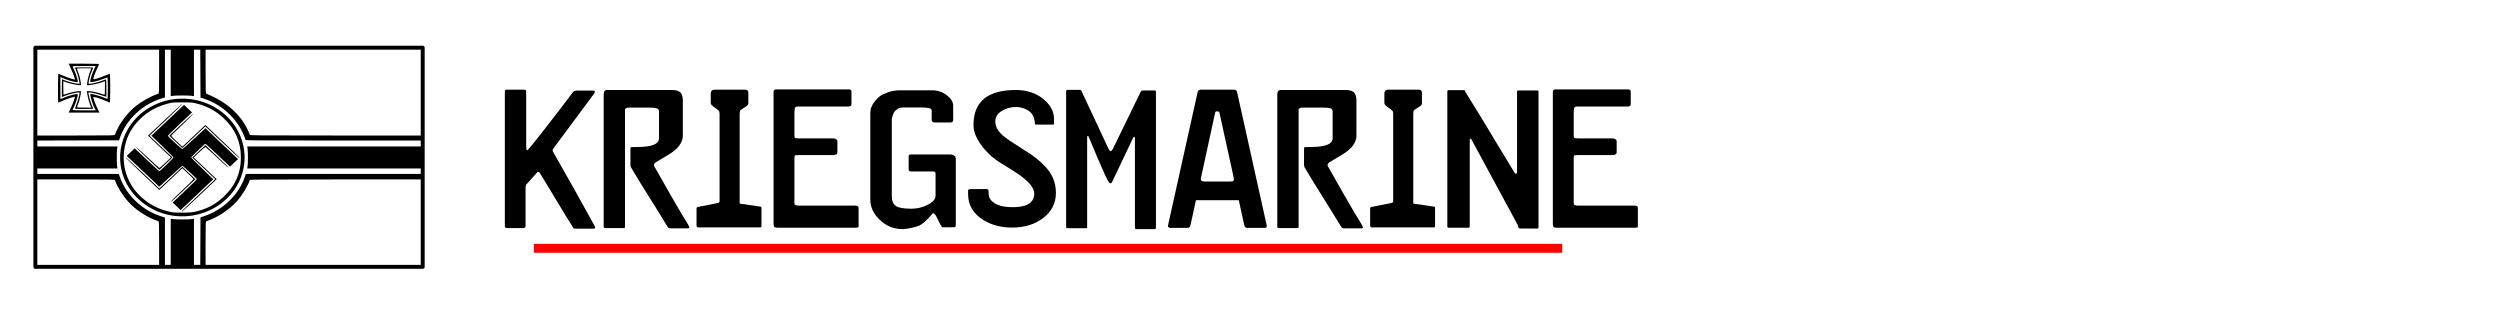
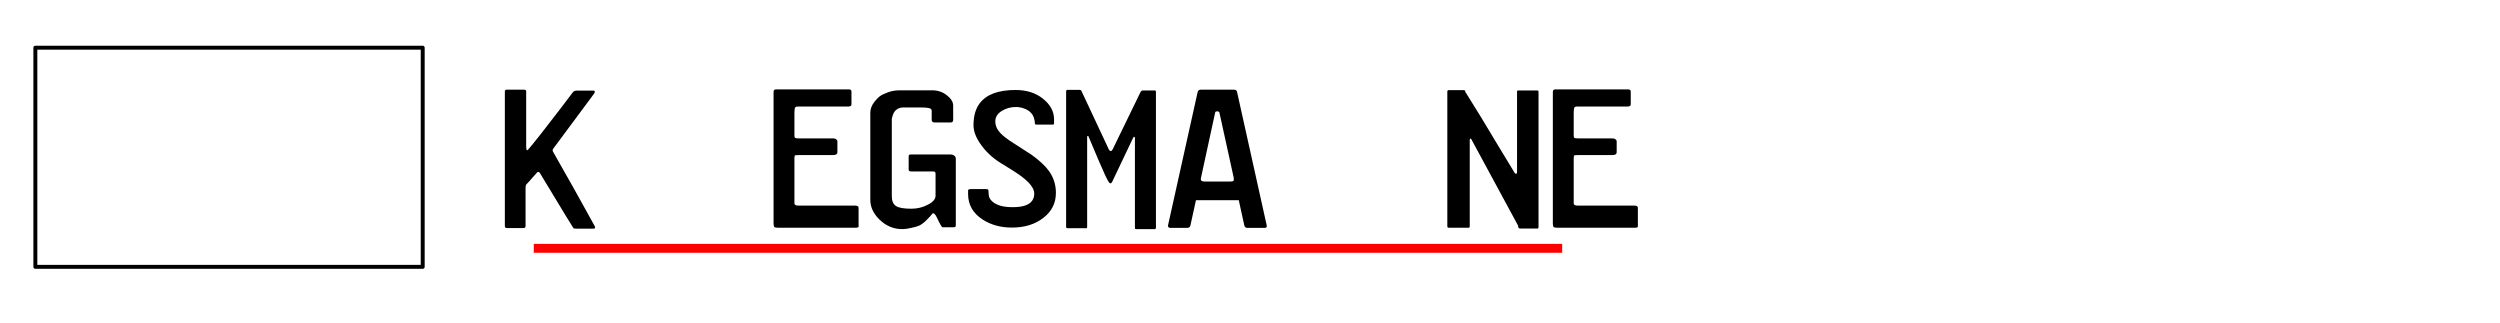
<svg xmlns="http://www.w3.org/2000/svg" xmlns:ns1="http://www.inkscape.org/namespaces/inkscape" xmlns:ns2="http://sodipodi.sourceforge.net/DTD/sodipodi-0.dtd" width="890mm" height="115mm" viewBox="0 0 3153.543 407.48" id="svg4165" version="1.1" ns1:version="0.91 r13725" ns2:docname="Kriegsmarine.svg">
  <defs id="defs4167" />
  <ns2:namedview id="base" pagecolor="#ffffff" bordercolor="#666666" borderopacity="1.0" ns1:pageopacity="0.0" ns1:pageshadow="2" ns1:zoom="0.49497475" ns1:cx="1149.8988" ns1:cy="177.64424" ns1:document-units="px" ns1:current-layer="text4713" showgrid="false" ns1:window-width="1920" ns1:window-height="1017" ns1:window-x="-8" ns1:window-y="-8" ns1:window-maximized="1" />
  <g ns1:label="Layer 1" ns1:groupmode="layer" id="layer1" transform="translate(0,-644.882)">
    <g style="font-style:normal;font-weight:normal;font-size:180px;line-height:125%;font-family:sans-serif;letter-spacing:0px;word-spacing:0px;fill:#000000;fill-opacity:1;stroke:none;stroke-width:1px;stroke-linecap:butt;stroke-linejoin:miter;stroke-opacity:1" id="text4713">
      <path d="m 749.331,763.077 -51.09,68.835 q -1.17,1.56 -1.17,2.535 0,0.585 0.39,1.56 0.585,0.78 0.78,1.365 l 25.935,45.825 q 7.995,14.235 11.7,21.06 12.675,22.62 14.235,25.74 0.585,0.975 0.585,1.755 0,1.56 -2.145,1.56 l -21.06,0 q -3.12,0 -3.9,-0.39 -0.78,-0.975 -1.17,-1.755 -8.775,-14.04 -9.555,-15.405 -8.19,-13.65 -16.38,-27.105 -13.65,-22.425 -15.6,-25.74 -0.585,-1.17 -1.95,-1.17 -0.78,0 -1.365,0.585 -1.56,1.56 -6.435,7.215 -4.68,5.46 -7.41,8.19 -0.78,1.365 -0.78,4.095 l 0,48.165 q 0,2.535 -2.535,2.535 l -21.06,0 q -2.535,0 -2.535,-2.535 l 0,-169.26 q 0,-2.73 1.95,-2.73 l 22.23,0 q 2.73,0 2.73,1.95 l 0,68.445 q 0,6.045 1.17,6.045 0.39,0 1.17,-0.78 3.315,-3.51 16.38,-20.085 10.14,-12.87 23.4,-30.225 13.26,-17.55 16.575,-21.84 1.56,-2.34 5.07,-2.34 l 21.06,0 q 1.755,0 1.755,1.365 0,0.975 -0.975,2.535 z" style="font-style:normal;font-variant:normal;font-weight:normal;font-stretch:normal;font-size:195px;font-family:FE-Font;-inkscape-font-specification:FE-Font" id="path4720" ns1:connector-curvature="0" />
-       <path d="m 867.577,927.462 q 1.95,3.51 1.95,4.29 0,1.17 -1.95,1.17 l -22.425,0 q -1.755,0 -2.925,-1.755 -1.17,-1.755 -14.04,-22.815 -10.14,-16.185 -20.085,-32.175 -9.75,-16.185 -12.09,-20.085 -0.78,-1.365 -0.78,-3.315 l 0,-19.11 q 0,-2.34 0.195,-2.73 0.39,-0.585 2.145,-0.585 l 3.9,0 q 12.48,0 18.915,-1.56 10.92,-2.535 10.92,-9.555 l 0,-33.54 q 0,-3.51 -3.12,-4.29 -2.925,-0.78 -8.58,-0.78 l -27.495,0 q -0.78,0 -1.95,0.585 -1.17,0.585 -1.755,1.17 l 0,148.98 q 0,1.17 -1.755,1.17 l -23.4,0 q -1.755,0 -1.755,-1.755 l 0,-166.725 q 0,-5.655 4.29,-5.655 l 81.9,0 q 8.385,0 11.31,3.9 2.34,3.12 2.34,10.14 l 0,43.485 q 0,12.87 -16.965,23.4 -8.775,5.265 -17.55,10.53 -0.78,0.585 -1.56,2.145 -0.585,1.56 -0.195,2.145 9.36,16.77 20.475,36.075 16.575,28.86 22.035,37.245 z" style="font-style:normal;font-variant:normal;font-weight:normal;font-stretch:normal;font-size:195px;font-family:FE-Font;-inkscape-font-specification:FE-Font" id="path4722" ns1:connector-curvature="0" />
-       <path d="m 960.534,930.192 q 0,1.56 -1.95,1.56 l -77.61,0 q -2.34,0 -2.34,-2.535 l 0,-21.645 q 0,-1.17 1.365,-1.56 l 26.325,-5.265 q 0.78,-0.39 1.365,-1.755 l 0,-109.785 q 0,-1.365 -0.195,-2.73 0,-1.56 -1.95,-2.925 -2.925,-2.145 -6.045,-4.485 -2.925,-2.34 -2.925,-4.29 l 0,-12.09 q 0,-1.56 0.975,-3.12 1.17,-1.56 3.9,-1.56 l 38.415,0 q 4.095,0 4.095,3.705 l 0,14.04 q 0,1.56 -3.315,3.705 -5.655,3.51 -6.63,4.485 -0.975,0.78 -0.975,5.265 l 0,111.54 q 0,1.17 1.365,1.17 l 24.18,3.51 q 1.95,0 1.95,1.365 l 0,23.4 z" style="font-style:normal;font-variant:normal;font-weight:normal;font-stretch:normal;font-size:195px;font-family:FE-Font;-inkscape-font-specification:FE-Font" id="path4724" ns1:connector-curvature="0" />
      <path d="m 1083.03,929.607 q 0,0.585 0,1.365 -0.585,1.17 -3.12,1.17 l -98.67,0 q -3.51,0 -4.485,-0.975 -0.975,-0.975 -0.975,-4.68 l 0,-165.555 q 0,-3.315 3.315,-3.315 l 91.455,0 q 3.51,0 3.51,2.73 l 0,16.185 q 0,2.73 -4.095,2.73 l -63.765,0 q -3.315,0 -3.705,2.535 -0.39,2.34 -0.39,7.215 l 0,26.715 q 0,2.34 0.78,3.12 0.78,0.585 4.485,0.585 l 43.29,0 q 2.73,0 4.095,1.17 1.56,0.975 1.56,2.73 l 0,13.26 q 0,2.34 -1.56,3.12 -1.56,0.78 -3.315,0.78 l -42.12,0 q -5.46,0 -6.435,0.39 -0.78,0.39 -0.78,3.705 l 0,56.94 q 0,2.73 5.265,2.73 l 71.37,0 q 4.29,0 4.29,2.73 l 0,22.62 z" style="font-style:normal;font-variant:normal;font-weight:normal;font-stretch:normal;font-size:195px;font-family:FE-Font;-inkscape-font-specification:FE-Font" id="path4726" ns1:connector-curvature="0" />
      <path d="m 1205.667,928.047 q 0,2.925 -0.78,3.12 -0.78,0.39 -2.535,0.39 l -13.455,0 q -1.365,0 -7.02,-12.09 -2.535,-5.655 -5.265,-5.655 -3.12,4.095 -7.8,8.58 -4.485,4.68 -9.165,7.02 -3.315,1.56 -10.14,2.925 -6.63,1.56 -11.115,1.56 -16.77,0 -29.055,-12.09 -11.505,-11.31 -11.505,-24.765 l 0,-109.785 q 0,-7.41 5.265,-14.04 6.24,-7.995 12.285,-9.945 5.46,-2.535 9.945,-3.51 4.68,-0.975 9.36,-0.975 l 4.68,0 36.465,0 q 10.53,0 18.525,6.24 7.995,6.24 7.995,13.065 l 0,17.94 q 0,3.315 -3.12,3.315 l -20.28,0 q -3.705,0 -3.705,-3.315 l 0,-11.505 q 0,-2.535 -3.51,-3.315 -3.315,-0.78 -9.75,-0.78 l -22.23,0 q -8.58,0 -12.48,7.02 -1.17,2.34 -2.34,7.215 l 0,97.695 q 0,8.775 5.07,12.285 5.07,3.51 19.695,3.51 11.115,0 20.67,-5.07 9.75,-4.875 9.75,-11.31 l 0,-27.885 q 0,-2.73 -2.73,-2.73 l -27.885,0 q -3.315,0 -3.315,-2.34 l 0,-16.965 q 0,-2.145 2.73,-2.145 l 50.31,0 q 2.34,0 4.29,1.365 2.145,1.365 2.145,4.29 l 0,82.68 z" style="font-style:normal;font-variant:normal;font-weight:normal;font-stretch:normal;font-size:195px;font-family:FE-Font;-inkscape-font-specification:FE-Font" id="path4728" ns1:connector-curvature="0" />
      <path d="m 1331.936,888.072 q 0,19.5 -15.795,31.59 -15.6,12.285 -39.78,12.285 -21.06,0 -36.855,-10.14 -18.33,-11.895 -18.33,-32.175 l 0,-2.145 q 0,-1.365 0,-2.73 0.39,-1.365 3.9,-1.365 l 19.11,0 q 2.73,0 2.73,2.34 0,4.095 0.78,7.41 0.975,3.315 4.68,6.435 3.705,3.12 9.75,4.875 6.045,1.755 15.405,1.755 16.38,0 22.815,-6.24 4.29,-4.095 4.29,-10.92 0,-10.725 -20.475,-24.765 -5.655,-3.9 -21.645,-13.65 -15.99,-9.75 -26.325,-24.96 -8.19,-12.09 -8.19,-22.815 0,-17.55 7.995,-27.885 12.675,-16.575 45.045,-16.575 21.06,0 34.71,11.115 13.845,11.115 13.845,25.74 l 0,5.265 q 0,1.56 -1.365,1.56 l -21.06,0 q -1.755,0 -1.755,-1.56 0,-3.12 -1.17,-6.825 -1.17,-3.9 -4.095,-6.825 -2.925,-3.12 -8.19,-5.07 -5.265,-1.95 -10.335,-1.95 -10.14,0 -18.135,5.07 -7.995,5.07 -7.995,12.87 0,8.19 6.435,15.015 4.875,5.265 16.575,12.675 19.11,12.09 22.425,14.43 15.21,10.92 22.23,20.67 8.775,12.285 8.775,27.495 z" style="font-style:normal;font-variant:normal;font-weight:normal;font-stretch:normal;font-size:195px;font-family:FE-Font;-inkscape-font-specification:FE-Font" id="path4730" ns1:connector-curvature="0" />
      <path d="m 1458.128,931.752 q 0,2.145 -1.56,2.145 l -22.815,0 q -0.78,0 -1.56,-0.195 -0.585,-0.195 -0.585,-1.95 l 0,-112.905 q 0,-1.17 -0.78,-1.365 -0.78,-0.195 -1.56,1.365 l -26.52,55.77 q -1.17,1.56 -1.755,1.56 -1.365,0 -2.34,-1.56 -3.12,-4.485 -13.455,-28.86 -10.335,-24.57 -12.09,-28.665 -0.39,-0.975 -1.17,-0.78 -0.585,0.195 -0.585,1.56 l 0,112.905 q 0,1.755 -0.195,1.95 -0.975,0 -1.95,0 l -22.815,0 q -1.56,0 -1.56,-1.95 l 0,-170.04 q 0,-2.535 1.56,-2.535 l 14.43,0 q 2.73,-0.195 3.315,1.365 l 34.515,73.71 q 1.17,2.145 2.34,2.145 1.365,0 2.535,-2.145 l 35.295,-72.54 q 0.975,-1.755 2.925,-1.755 l 14.82,0 q 1.56,0 1.56,1.755 l 0,171.015 z" style="font-style:normal;font-variant:normal;font-weight:normal;font-stretch:normal;font-size:195px;font-family:FE-Font;-inkscape-font-specification:FE-Font" id="path4732" ns1:connector-curvature="0" />
      <path d="m 1597.909,929.412 q 0.39,2.925 -2.73,2.925 l -21.645,0 q -3.12,0 -3.9,-2.925 l -7.02,-31.98 -54.015,0 -7.02,31.98 q -0.78,2.925 -4.095,2.925 l -21.45,0 q -1.17,0 -2.145,-0.975 -0.78,-0.975 -0.585,-1.95 l 37.44,-168.48 q 0.78,-2.925 3.9,-2.925 l 41.925,0 q 3.315,0 3.9,2.925 l 37.44,168.48 z m -46.215,-55.575 q 3.315,0 3.9,-0.585 0.78,-0.78 0.78,-2.145 -0.195,-1.56 -0.195,-2.34 l -17.94,-81.705 q -0.195,-1.17 -0.975,-1.365 -0.78,-0.195 -1.56,-0.39 -0.78,0 -1.755,0.195 -0.975,0.195 -1.17,1.56 l -17.745,81.705 q -0.78,3.315 0.585,4.095 0.975,0.975 3.9,0.975 l 32.175,0 z" style="font-style:normal;font-variant:normal;font-weight:normal;font-stretch:normal;font-size:195px;font-family:FE-Font;-inkscape-font-specification:FE-Font" id="path4734" ns1:connector-curvature="0" />
-       <path d="m 1717.274,927.462 q 1.95,3.51 1.95,4.29 0,1.17 -1.95,1.17 l -22.425,0 q -1.755,0 -2.925,-1.755 -1.17,-1.755 -14.04,-22.815 -10.14,-16.185 -20.085,-32.175 -9.75,-16.185 -12.09,-20.085 -0.78,-1.365 -0.78,-3.315 l 0,-19.11 q 0,-2.34 0.195,-2.73 0.39,-0.585 2.145,-0.585 l 3.9,0 q 12.48,0 18.915,-1.56 10.92,-2.535 10.92,-9.555 l 0,-33.54 q 0,-3.51 -3.12,-4.29 -2.925,-0.78 -8.58,-0.78 l -27.495,0 q -0.78,0 -1.95,0.585 -1.17,0.585 -1.755,1.17 l 0,148.98 q 0,1.17 -1.755,1.17 l -23.4,0 q -1.755,0 -1.755,-1.755 l 0,-166.725 q 0,-5.655 4.29,-5.655 l 81.9,0 q 8.385,0 11.31,3.9 2.34,3.12 2.34,10.14 l 0,43.485 q 0,12.87 -16.965,23.4 -8.775,5.265 -17.55,10.53 -0.78,0.585 -1.56,2.145 -0.585,1.56 -0.195,2.145 9.36,16.77 20.475,36.075 16.575,28.86 22.035,37.245 z" style="font-style:normal;font-variant:normal;font-weight:normal;font-stretch:normal;font-size:195px;font-family:FE-Font;-inkscape-font-specification:FE-Font" id="path4736" ns1:connector-curvature="0" />
-       <path d="m 1810.231,930.192 q 0,1.56 -1.95,1.56 l -77.61,0 q -2.34,0 -2.34,-2.535 l 0,-21.645 q 0,-1.17 1.365,-1.56 l 26.325,-5.265 q 0.78,-0.39 1.365,-1.755 l 0,-109.785 q 0,-1.365 -0.195,-2.73 0,-1.56 -1.95,-2.925 -2.925,-2.145 -6.045,-4.485 -2.925,-2.34 -2.925,-4.29 l 0,-12.09 q 0,-1.56 0.975,-3.12 1.17,-1.56 3.9,-1.56 l 38.415,0 q 4.095,0 4.095,3.705 l 0,14.04 q 0,1.56 -3.315,3.705 -5.655,3.51 -6.63,4.485 -0.975,0.78 -0.975,5.265 l 0,111.54 q 0,1.17 1.365,1.17 l 24.18,3.51 q 1.95,0 1.95,1.365 l 0,23.4 z" style="font-style:normal;font-variant:normal;font-weight:normal;font-stretch:normal;font-size:195px;font-family:FE-Font;-inkscape-font-specification:FE-Font" id="path4738" ns1:connector-curvature="0" />
      <path d="m 1940.723,930.777 q 0,2.34 -1.17,2.34 l -22.035,0 q -1.56,0 -2.145,-0.975 -0.39,-1.56 -0.585,-2.925 l -58.89,-108.81 q -0.39,-0.78 -1.17,-0.585 -0.78,0.195 -0.78,1.755 l 0,108.615 q 0,1.95 -1.365,1.95 l -25.155,0 q -1.755,0 -1.755,-1.95 l 0,-169.65 q 0,-1.95 1.755,-1.95 l 18.135,0 q 2.73,0 2.73,1.17 0,1.17 0.195,1.755 0.39,0.39 0.585,0.39 6.24,9.945 19.11,30.81 0.78,1.365 19.11,31.785 0.585,0.975 23.4,38.61 0.585,0.975 1.56,0.975 1.365,0 1.365,-2.34 l 0,-101.205 q 0,-1.56 1.17,-1.56 l 24.18,0 q 1.755,0 1.755,1.56 l 0,170.235 z" style="font-style:normal;font-variant:normal;font-weight:normal;font-stretch:normal;font-size:195px;font-family:FE-Font;-inkscape-font-specification:FE-Font" id="path4740" ns1:connector-curvature="0" />
      <path d="m 2066.028,929.607 q 0,0.585 0,1.365 -0.585,1.17 -3.12,1.17 l -98.67,0 q -3.51,0 -4.485,-0.975 -0.975,-0.975 -0.975,-4.68 l 0,-165.555 q 0,-3.315 3.315,-3.315 l 91.455,0 q 3.51,0 3.51,2.73 l 0,16.185 q 0,2.73 -4.095,2.73 l -63.765,0 q -3.315,0 -3.705,2.535 -0.39,2.34 -0.39,7.215 l 0,26.715 q 0,2.34 0.78,3.12 0.78,0.585 4.485,0.585 l 43.29,0 q 2.73,0 4.095,1.17 1.56,0.975 1.56,2.73 l 0,13.26 q 0,2.34 -1.56,3.12 -1.56,0.78 -3.315,0.78 l -42.12,0 q -5.46,0 -6.435,0.39 -0.78,0.39 -0.78,3.705 l 0,56.94 q 0,2.73 5.265,2.73 l 71.37,0 q 4.29,0 4.29,2.73 l 0,22.62 z" style="font-style:normal;font-variant:normal;font-weight:normal;font-stretch:normal;font-size:195px;font-family:FE-Font;-inkscape-font-specification:FE-Font" id="path4742" ns1:connector-curvature="0" />
-       <path style="fill:#000000;stroke-width:0.1;stroke-miterlimit:4;stroke-dasharray:none" d="m 200.725,953.122 c 0,-26.979 -0.07,-28.892 -1.068,-29.215 -13.284,-4.288 -28.819,-14.364 -37.915,-24.591 -7.151,-8.041 -13.728,-18.667 -16.777,-27.105 -0.343,-0.951 -3.295,-1.01 -50.442,-1.01 l -50.077,0 0,-3.462 0,-3.462 52.746,0 52.746,0 1.255,3.895 c 0.69,2.142 2.508,6.325 4.04,9.296 9.687,18.788 27.415,33.706 47.782,40.21 l 5.036,1.608 0,31.353 0,31.353 -3.663,0 -3.663,0 z m 14.651,-1.702 0,-30.572 2.9,0.422 c 1.595,0.232 6.883,0.422 11.751,0.422 4.868,0 10.157,-0.19 11.751,-0.422 l 2.9,-0.422 0,30.572 0,30.572 -14.651,0 -14.651,0 z m 37.386,-0.901 0.158,-31.473 4.884,-1.621 c 23.29,-7.73 42.83,-26.381 50.695,-48.388 l 1.701,-4.761 111.309,0 111.309,0 0,3.462 0,3.462 -108.682,0 c -102.96,0 -108.701,0.053 -109.047,1.01 -3.065,8.483 -9.679,19.15 -16.796,27.087 -9.316,10.39 -24.609,20.321 -37.895,24.609 -0.998,0.322 -1.068,2.236 -1.068,29.215 l 0,28.87 -3.363,0 -3.363,0 z m -31.892,-33.223 c -29.605,-3.203 -55.769,-23.271 -65.307,-50.092 -12.902,-36.28 5.755,-76.18 42.836,-91.606 44.301,-18.429 95.841,5.243 107.643,49.44 3.348,12.538 3.348,24.392 0,36.93 -9.546,35.748 -46.18,59.545 -85.171,55.327 z m 27.587,-5.909 c 13.425,-3.411 23.861,-9.117 33.841,-18.504 14.506,-13.643 21.595,-29.854 21.595,-49.38 0,-19.526 -7.089,-35.736 -21.595,-49.38 -9.943,-9.352 -20.238,-14.994 -33.841,-18.545 -5.527,-1.443 -6.738,-1.544 -18.43,-1.543 -11.546,10e-4 -12.964,0.117 -18.314,1.491 -19.582,5.029 -35.847,16.721 -45.944,33.027 -10.961,17.7 -12.804,41.363 -4.712,60.49 4.307,10.179 9.49,17.457 17.802,24.993 10.656,9.661 23.252,15.778 38.043,18.475 2.908,0.53 7.685,0.715 14.956,0.579 9.161,-0.171 11.526,-0.414 16.599,-1.703 z m -19.041,-0.229 c 0,-0.24 9.477,-9.391 21.06,-20.337 l 21.06,-19.901 -14.494,-13.709 -14.494,-13.709 8.241,-7.79 8.241,-7.79 14.925,14.116 c 8.209,7.764 14.721,14.309 14.472,14.545 -0.249,0.236 -6.832,-5.597 -14.628,-12.961 -7.796,-7.364 -14.452,-13.39 -14.791,-13.39 -0.339,0 -3.767,2.987 -7.619,6.638 l -7.003,6.638 14.49,13.706 14.49,13.706 -21.521,20.337 c -11.837,11.185 -21.726,20.337 -21.976,20.337 -0.25,0 -0.455,-0.196 -0.455,-0.436 z m -6.567,-6.059 -5.024,-4.774 15.258,-14.413 c 8.392,-7.927 15.258,-14.72 15.258,-15.095 0,-0.631 -17.166,-16.44 -18.24,-16.799 -0.264,-0.088 -6.934,5.8 -14.823,13.086 l -14.343,13.246 -20.561,-19.441 -20.561,-19.441 5.05,-4.749 5.05,-4.749 15.248,14.422 c 8.387,7.932 15.573,14.422 15.969,14.422 0.667,0 17.393,-16.226 17.772,-17.241 0.093,-0.25 -6.136,-6.555 -13.844,-14.011 l -14.013,-13.558 20.567,-19.435 20.567,-19.435 5.024,4.774 5.024,4.774 -15.258,14.413 c -8.392,7.927 -15.258,14.72 -15.258,15.095 0,0.631 17.166,16.44 18.24,16.799 0.264,0.088 6.934,-5.8 14.823,-13.086 l 14.343,-13.246 20.561,19.441 20.561,19.441 -5.05,4.749 -5.05,4.749 -15.248,-14.422 c -8.387,-7.932 -15.573,-14.422 -15.969,-14.422 -0.667,0 -17.393,16.226 -17.772,17.241 -0.093,0.25 6.136,6.555 13.844,14.011 l 14.013,13.558 -20.567,19.435 -20.567,19.435 z m -6.863,-6.637 c 0,-0.241 6.318,-6.406 14.041,-13.7 7.722,-7.294 14.041,-13.528 14.041,-13.854 0,-0.325 -3.16,-3.57 -7.023,-7.211 l -7.023,-6.62 -14.5,13.697 -14.5,13.697 -21.64,-20.462 c -11.902,-11.254 -21.436,-20.655 -21.186,-20.891 0.25,-0.236 9.991,8.582 21.647,19.596 l 21.192,20.026 14.493,-13.699 14.493,-13.699 8.247,7.779 8.247,7.779 -14.801,13.999 c -8.141,7.7 -15.009,13.999 -15.264,13.999 -0.254,0 -0.463,-0.197 -0.463,-0.437 z m -29.889,-53.492 c -8.209,-7.764 -14.721,-14.309 -14.472,-14.545 0.249,-0.236 6.832,5.597 14.628,12.961 7.796,7.364 14.452,13.39 14.791,13.39 0.339,0 3.767,-2.987 7.619,-6.638 l 7.003,-6.638 -14.49,-13.706 -14.49,-13.706 21.647,-20.455 c 11.906,-11.25 21.851,-20.262 22.102,-20.026 0.25,0.236 -9.079,9.444 -20.731,20.461 l -21.186,20.032 14.496,13.702 14.496,13.702 -8.243,7.791 -8.243,7.791 z m 93.988,-20.795 -21.054,-19.907 -14.504,13.7 -14.504,13.7 -8.241,-7.79 -8.241,-7.79 14.934,-14.108 c 8.214,-7.759 15.138,-13.915 15.387,-13.679 0.249,0.236 -5.921,6.458 -13.712,13.827 -7.791,7.369 -14.165,13.661 -14.165,13.981 0,0.32 3.16,3.561 7.023,7.201 l 7.023,6.62 14.5,-13.697 14.5,-13.697 21.515,20.343 c 11.833,11.189 21.515,20.536 21.515,20.773 0,0.236 -0.208,0.43 -0.461,0.43 -0.254,0 -9.935,-8.958 -21.515,-19.907 z m -235.64,19.33 0,-13.849 51.878,0 51.878,0 -0.446,2.741 c -0.577,3.547 -0.577,18.669 0,22.216 l 0.446,2.741 -51.878,0 -51.878,0 z m 267.853,11.108 c 0.245,-1.508 0.446,-6.506 0.446,-11.108 0,-4.602 -0.201,-9.6 -0.446,-11.108 l -0.446,-2.741 110.482,0 110.482,0 0,13.849 0,13.849 -110.482,0 -110.482,0 z m -267.853,-35.629 0,-3.177 50.077,0 c 47.147,0 50.099,-0.059 50.442,-1.01 4.536,-12.557 15.196,-27.241 26.016,-35.838 8.507,-6.76 19.749,-12.977 28.675,-15.858 0.998,-0.322 1.068,-2.236 1.068,-29.215 l 0,-28.87 3.663,0 3.663,0 0,31.392 0,31.392 -4.121,1.186 c -5.206,1.499 -14.09,5.577 -19.492,8.948 -15.089,9.416 -27.273,24.165 -32.817,39.724 l -1.499,4.206 -52.838,0.147 -52.838,0.147 z m 265.29,2.449 c -7.344,-23.705 -28.079,-44.31 -52.366,-52.041 l -4.45,-1.416 -0.158,-31.48 -0.158,-31.48 3.363,0 3.363,0 0,28.87 c 0,26.979 0.07,28.892 1.068,29.215 25.607,10.3 45.658,27.503 54.691,51.696 0.346,0.957 6.086,1.01 109.047,1.01 l 108.682,0 0,3.174 0,3.174 -111.429,0 c -88.617,0 -111.475,-0.148 -111.652,-0.721 z m -186.847,-39.932 c -2.554,-5.201 -5.187,-12.258 -5.187,-13.9 0,-1.144 7.028,0.838 14.327,4.04 3.284,1.441 6.212,2.62 6.505,2.62 0.294,0 0.534,-8.174 0.534,-18.177 0,-9.997 -0.206,-18.177 -0.458,-18.178 -0.252,-5.8e-4 -3.617,1.285 -7.478,2.856 -7.61,3.097 -12.525,4.541 -13.221,3.883 -0.607,-0.573 1.905,-7.757 4.755,-13.598 1.299,-2.663 2.362,-5.065 2.362,-5.338 0,-0.273 -8.65,-0.496 -19.222,-0.496 l -19.222,0 1.608,3.318 c 2.228,4.599 5.491,12.758 5.981,14.957 l 0.408,1.83 -3.548,-0.874 c -1.951,-0.481 -6.57,-2.148 -10.263,-3.705 -3.693,-1.557 -6.921,-2.831 -7.173,-2.831 -0.252,0 -0.458,8.179 -0.458,18.177 0,9.997 0.136,18.177 0.301,18.177 0.166,0 2.982,-1.138 6.257,-2.53 6.137,-2.607 14.167,-5.192 14.665,-4.722 0.48,0.454 -2.234,8.209 -4.512,12.891 -1.193,2.452 -2.413,5.043 -2.71,5.757 l -0.541,1.298 19.484,0 19.484,0 z m -31.239,1.848 c 3.366,-7.384 4.318,-9.802 5.324,-13.518 1.766,-6.528 1.724,-6.718 -1.401,-6.231 -3.402,0.531 -11.793,3.022 -14.499,4.306 -1.175,0.557 -2.755,1.194 -3.51,1.415 l -1.374,0.401 0,-13.855 0,-13.855 4.674,2.013 c 4.347,1.873 10.637,3.716 15.319,4.489 2.423,0.4 2.471,0.031 0.791,-6.177 -1.006,-3.716 -1.958,-6.134 -5.324,-13.518 -0.258,-0.566 2.832,-0.721 14.319,-0.721 l 14.647,0 -2.275,5.049 c -2.318,5.144 -4.073,10.592 -4.417,13.705 -0.177,1.609 -0.062,1.719 1.641,1.562 3.321,-0.306 9.034,-1.86 14.303,-3.89 2.854,-1.1 5.405,-2 5.669,-2 0.264,0 0.479,6.102 0.479,13.56 0,7.458 -0.237,13.56 -0.526,13.56 -0.289,0 -2.415,-0.81 -4.724,-1.799 -3.723,-1.596 -14.388,-4.548 -16.429,-4.548 -1.57,0 1.94,12.363 5.284,18.609 l 1.158,2.164 -14.729,0 c -11.551,0 -14.658,-0.156 -14.4,-0.721 z m 26.052,-1.227 c 0,-0.119 -0.687,-1.685 -1.527,-3.48 -1.562,-3.339 -3.562,-10.178 -4.301,-14.706 l -0.413,-2.534 3.884,0.406 c 2.136,0.223 6.631,1.309 9.988,2.413 3.358,1.104 6.723,2.157 7.478,2.34 l 1.374,0.332 0,-11.093 c 0,-8.658 -0.167,-11.023 -0.763,-10.776 -7.212,2.99 -16.76,5.577 -20.577,5.577 -1.515,0 -1.517,-0.139 -0.091,-6.636 0.961,-4.377 1.874,-6.953 4.758,-13.416 0.251,-0.562 -2.246,-0.721 -11.342,-0.721 -6.415,0 -11.664,0.123 -11.664,0.274 0,0.15 0.792,2.163 1.76,4.472 1.549,3.695 3.095,9.4 3.93,14.499 l 0.269,1.645 -3.431,-0.405 c -4.304,-0.508 -12.848,-2.827 -15.978,-4.336 -1.305,-0.629 -2.522,-1.145 -2.703,-1.145 -0.181,0 -0.33,5.049 -0.33,11.219 l 0,11.219 4.426,-1.734 c 4.909,-1.923 13.169,-3.961 16.079,-3.967 l 1.886,-0.004 -0.559,3.606 c -0.308,1.984 -1.506,6.203 -2.664,9.377 -1.158,3.174 -2.267,6.225 -2.466,6.78 -0.336,0.938 0.464,1.01 11.309,1.01 6.419,0 11.67,-0.098 11.67,-0.217 z M 97.25,779.597 c 1.615,-3.751 3.279,-9.105 3.902,-12.55 1.443,-7.985 1.564,-7.213 -1.129,-7.213 -3.238,0 -10.015,1.394 -15.361,3.159 -2.426,0.801 -4.501,1.457 -4.61,1.457 -0.109,0 -0.199,-3.865 -0.199,-8.588 l 0,-8.588 3.78,1.443 c 4.06,1.55 13.589,3.596 16.808,3.608 1.807,0.007 1.947,-0.123 1.701,-1.579 -0.147,-0.873 -0.56,-3.335 -0.916,-5.471 -0.357,-2.136 -1.348,-5.771 -2.204,-8.078 -0.856,-2.307 -1.705,-4.649 -1.887,-5.204 -0.305,-0.931 0.389,-1.01 8.897,-1.01 5.075,0 9.228,0.108 9.228,0.241 0,0.132 -0.549,1.452 -1.221,2.933 -1.535,3.385 -3.44,10.496 -4.005,14.947 l -0.432,3.406 3.912,-0.379 c 4.15,-0.402 12.736,-2.484 16.55,-4.013 l 2.289,-0.918 0,8.626 c 0,4.744 -0.173,8.626 -0.384,8.626 -0.211,0 -2.238,-0.632 -4.503,-1.405 -4.834,-1.648 -12.436,-3.212 -15.616,-3.212 l -2.241,0 0.404,3.029 c 0.56,4.197 2.707,12.238 4.069,15.242 l 1.135,2.502 -9.201,0 c -8.521,0 -9.168,-0.075 -8.766,-1.01 z m 118.126,-44.01 0,-30.572 14.651,0 14.651,0 0,30.572 0,30.572 -2.9,-0.422 c -1.595,-0.232 -6.883,-0.422 -11.751,-0.422 -4.868,0 -10.157,0.19 -11.751,0.422 l -2.9,0.422 z" id="path4755" ns1:connector-curvature="0" ns2:nodetypes="ssssscccccssscccccsccsssccccccccsscccccsssssccccssssssssssscssssssssscccccssssscccsssccsssscccccsssscccccsssscccccssssccccsssscccssscccccsssssssscccssscccccsscccccssssscccssssccccssccccssscccccccsccssssscccccsssccccsscccccsccscccssssssscssssscsscssssssssscccsssssscccssssscsssssssssscssssscssscssssssssscsssscsscsssssssssssscscsssssssscsscsssscsscscccccccsssc" />
      <rect style="fill:none;fill-opacity:1;stroke:#000000;stroke-width:4.962;stroke-linejoin:round;stroke-miterlimit:4;stroke-dasharray:none;stroke-dashoffset:0;stroke-opacity:1" id="rect4757" width="488.603" height="276.487" x="44.602" y="705.017" />
    </g>
    <rect style="fill:#ff0000;fill-opacity:1;stroke:none;stroke-width:0.566;stroke-linejoin:round;stroke-miterlimit:4;stroke-dasharray:none;stroke-dashoffset:0;stroke-opacity:1" id="rect4717" width="1297.277" height="11.216" x="673.298" y="952.498" />
  </g>
</svg>